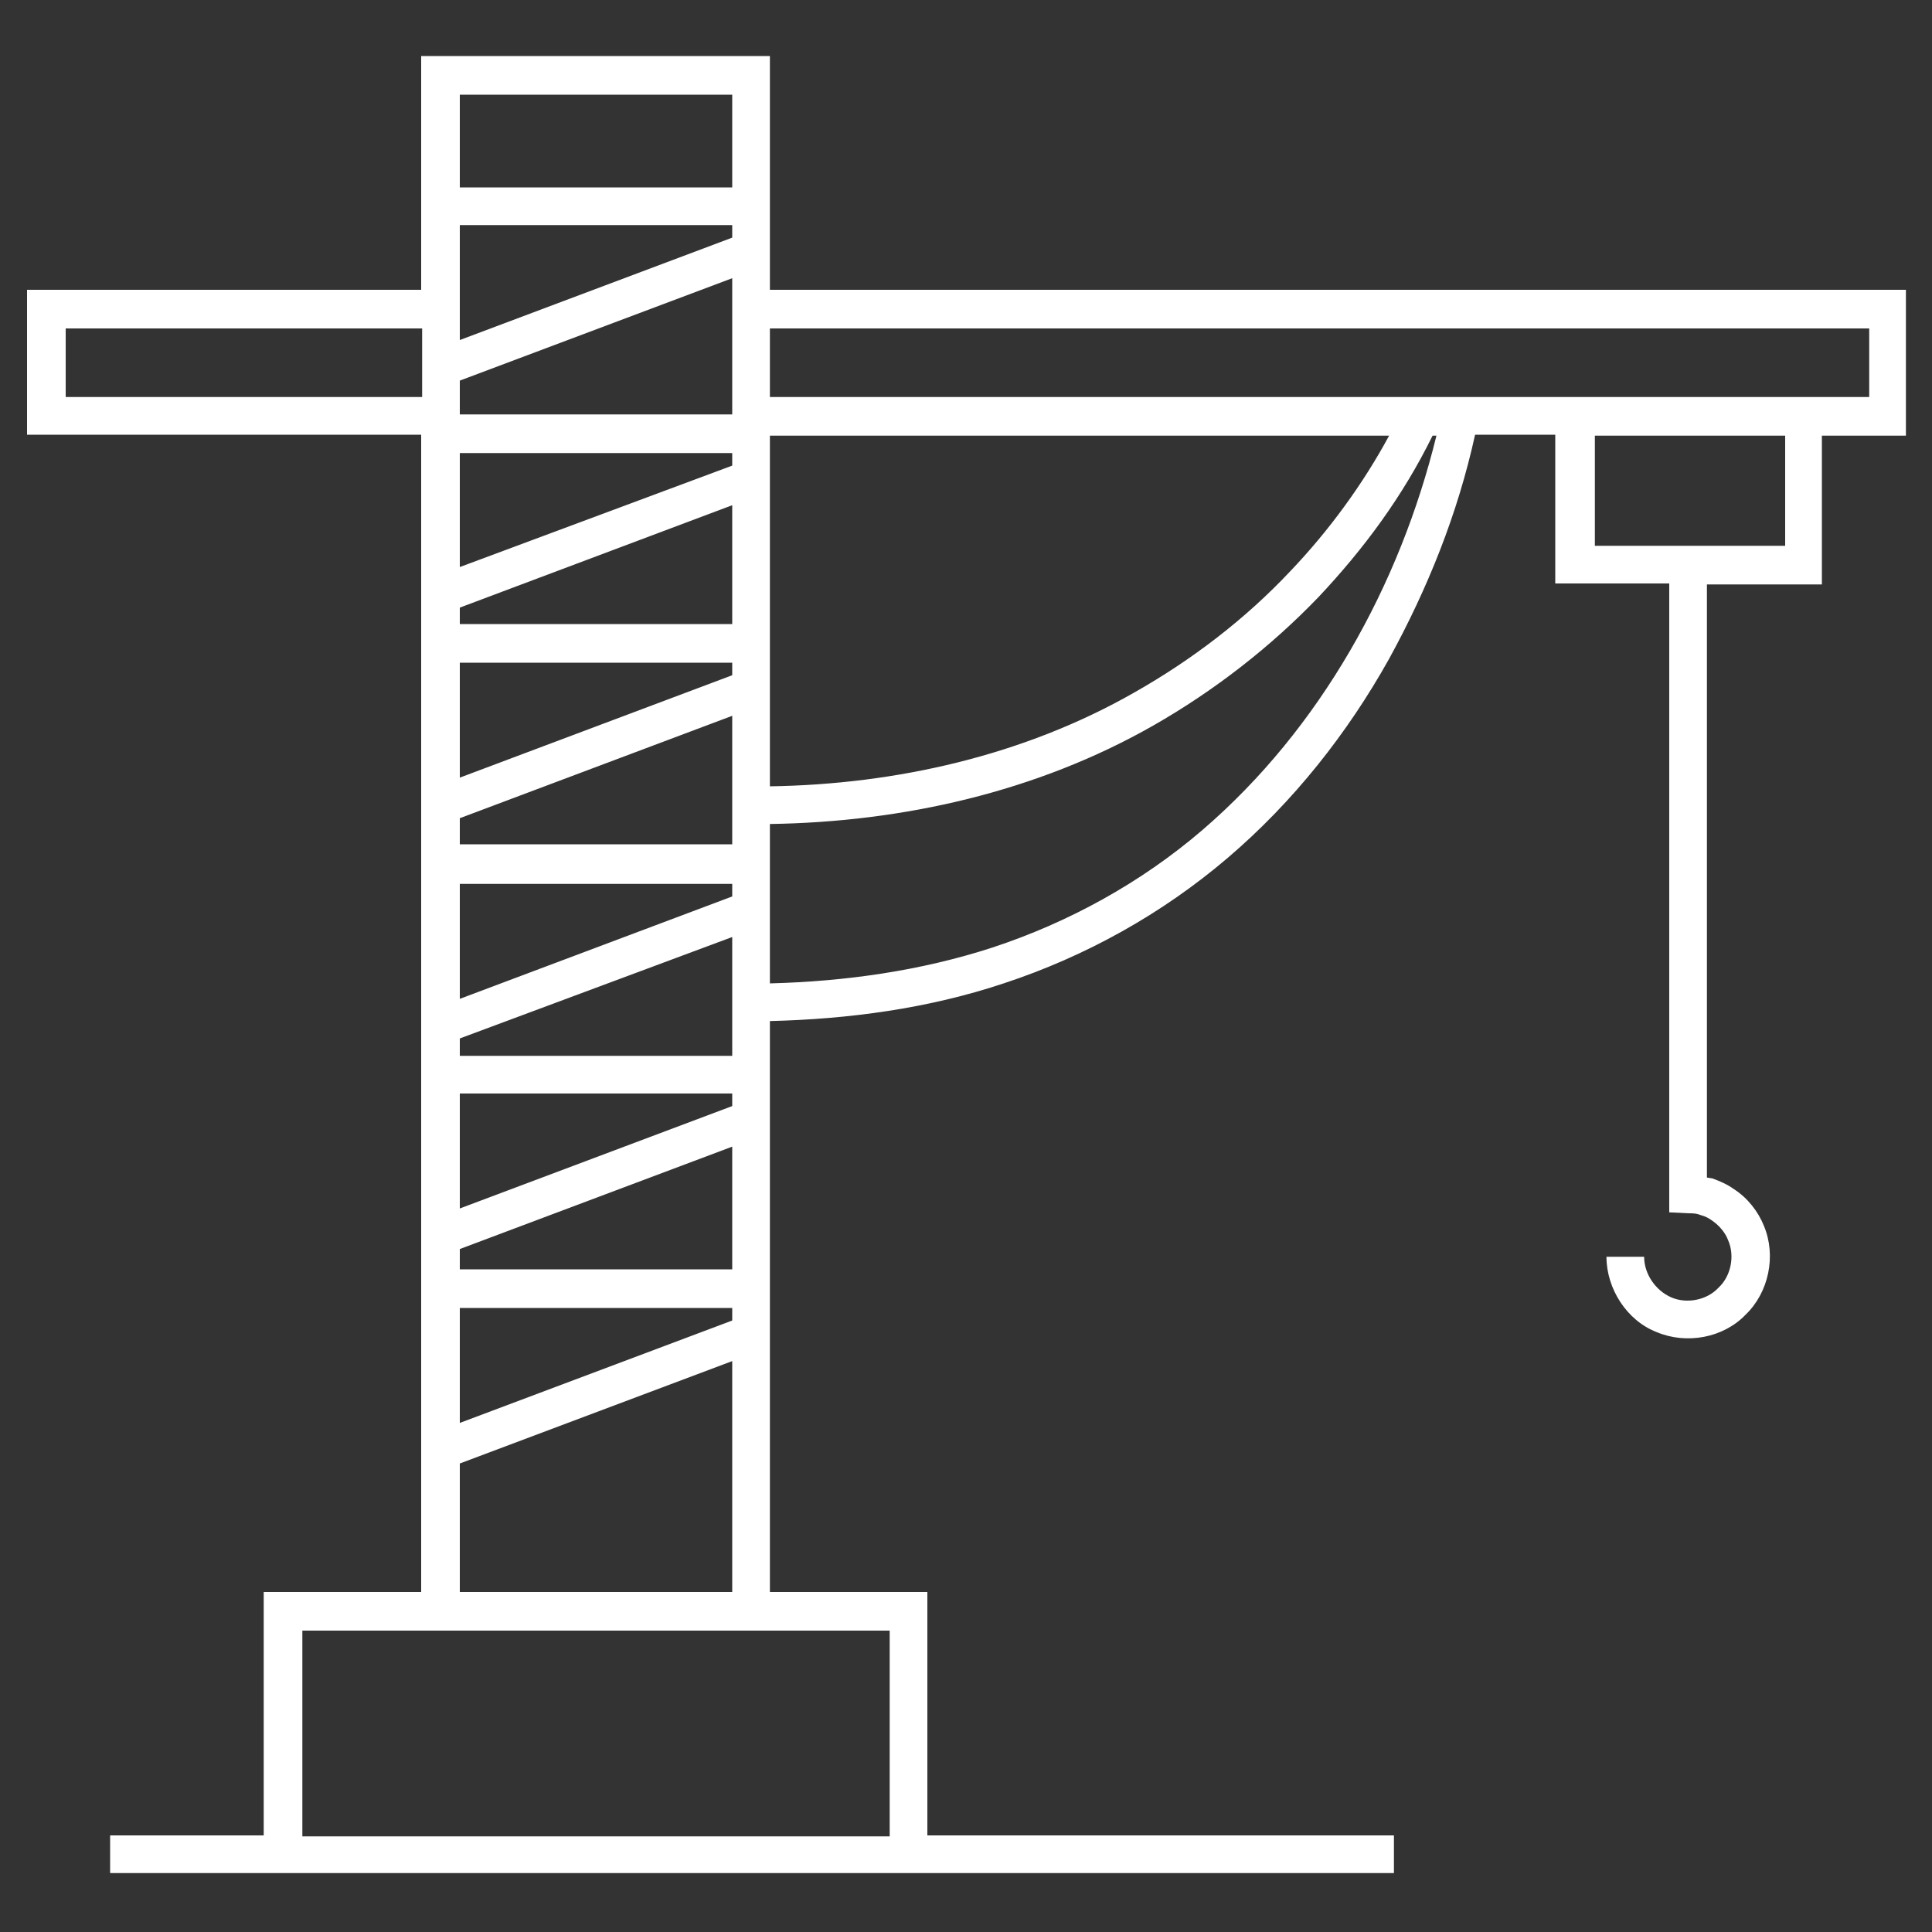
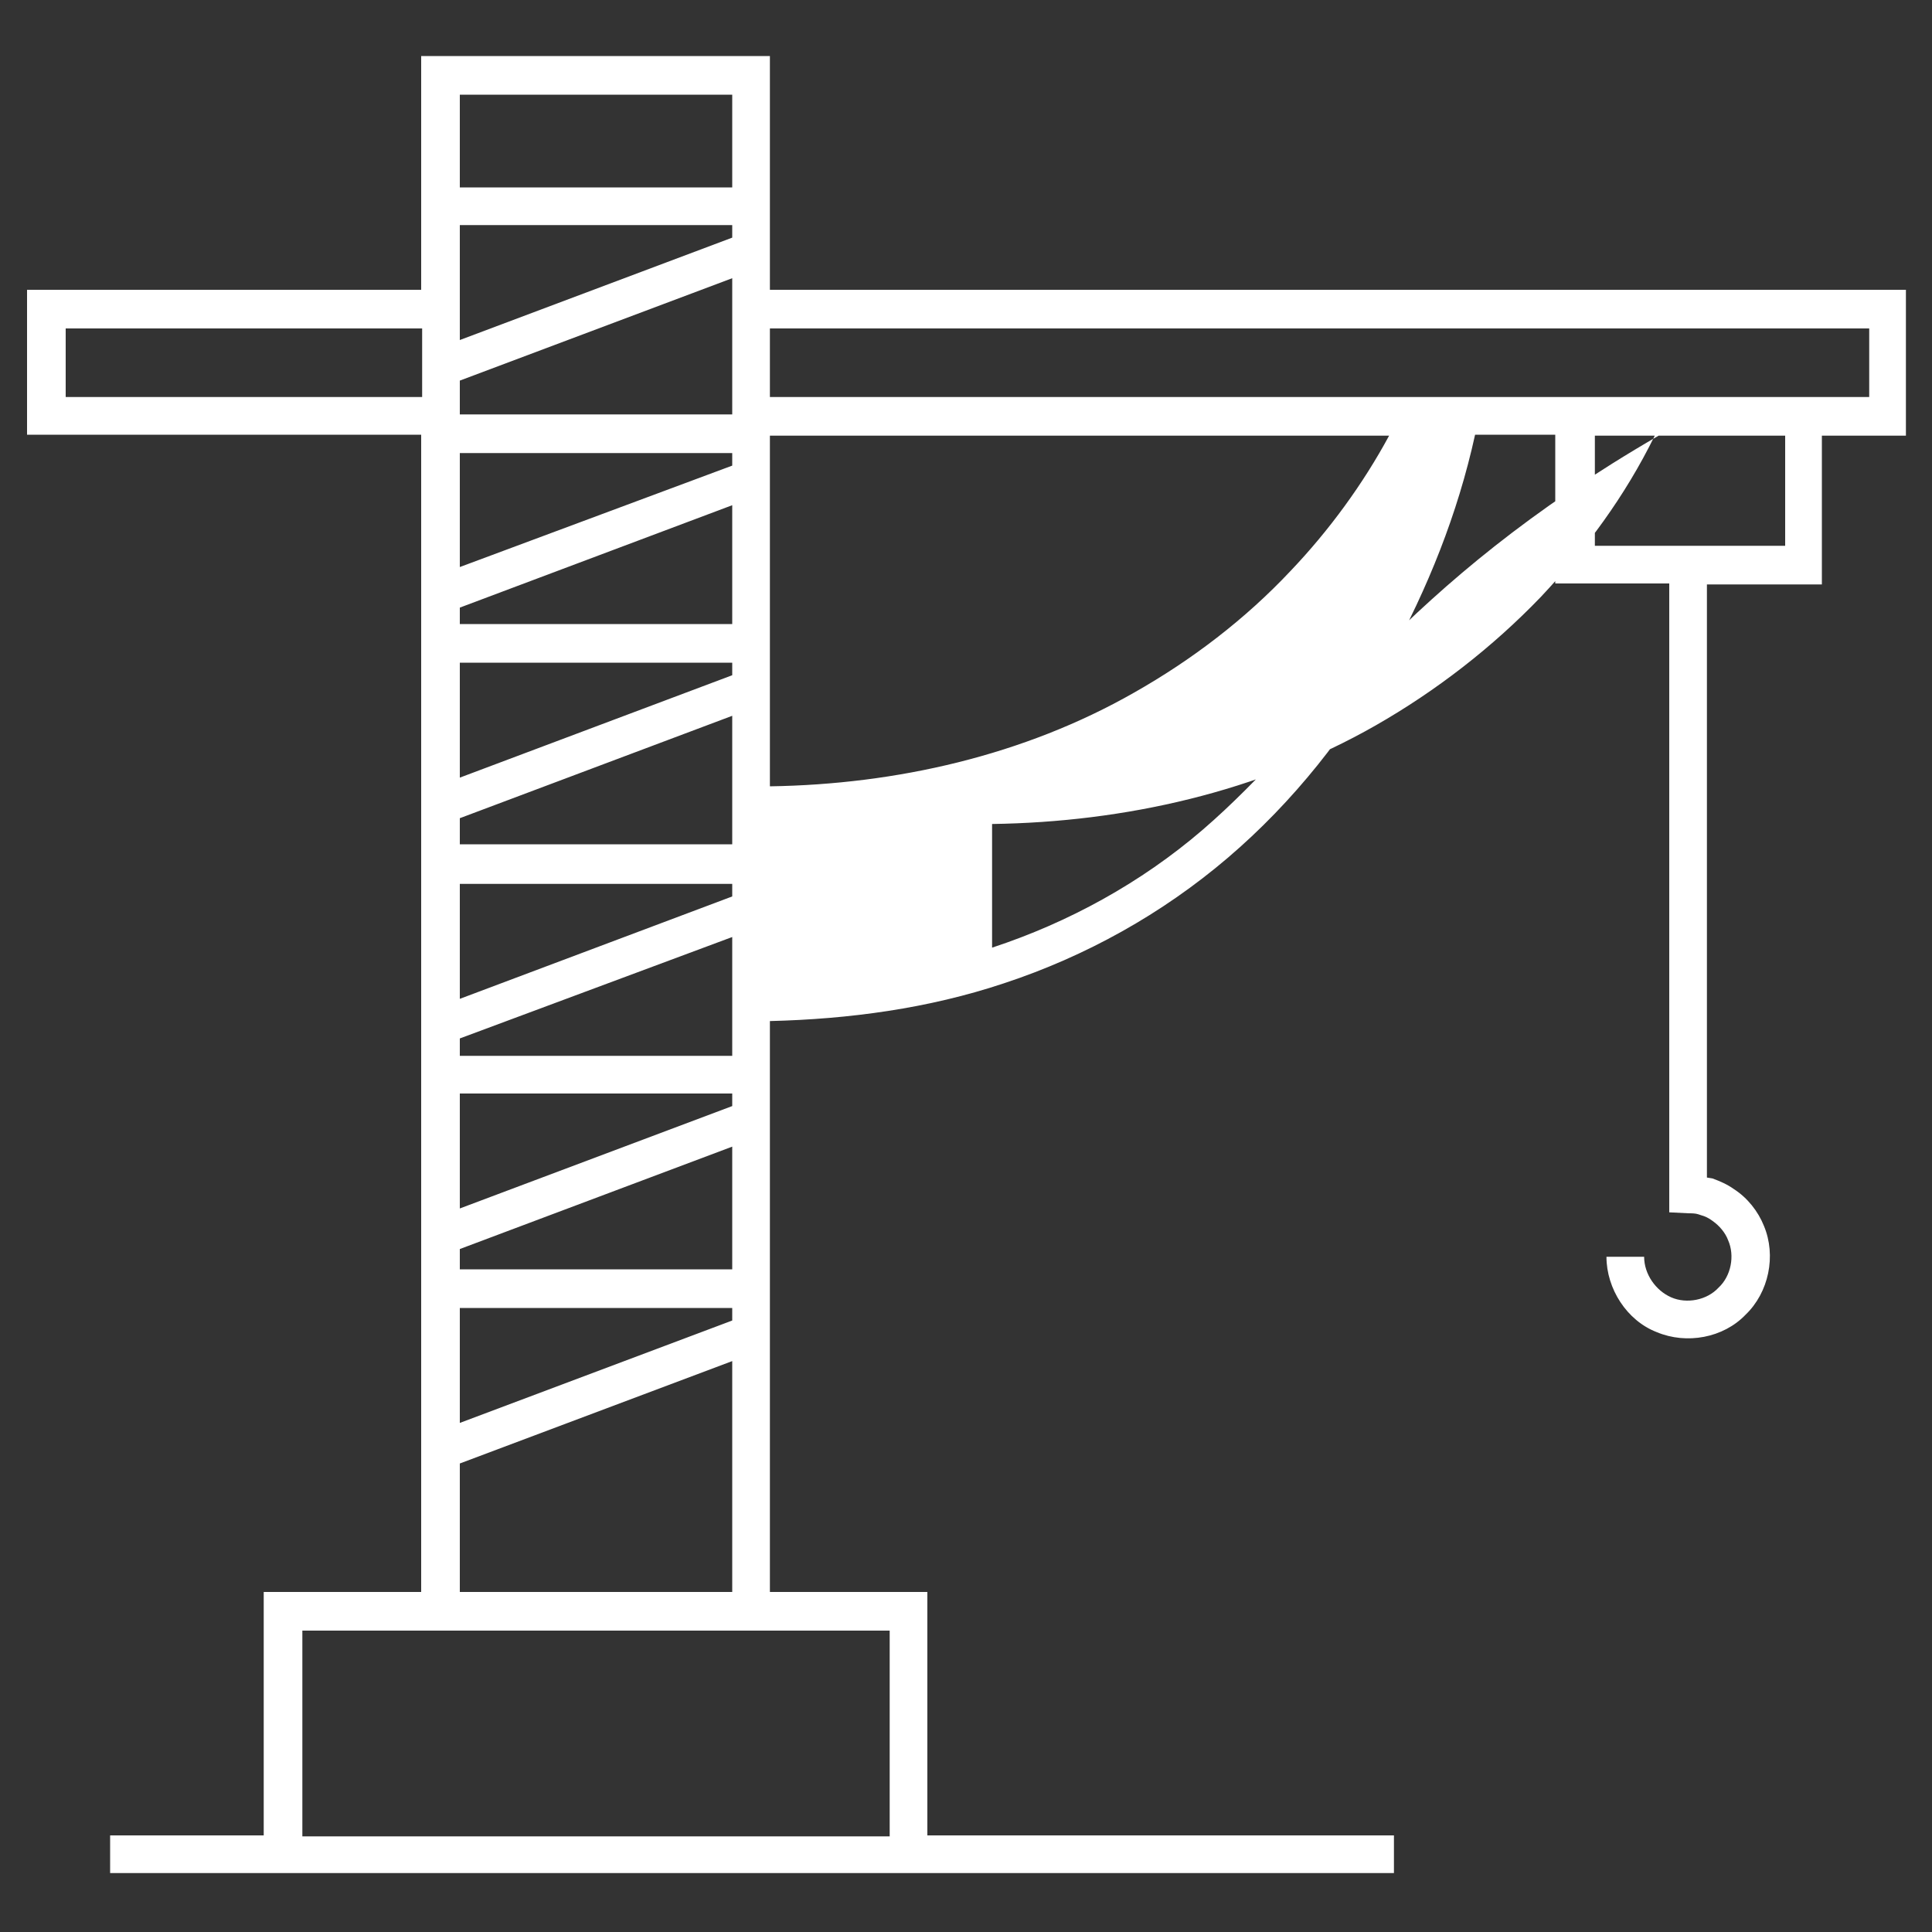
<svg xmlns="http://www.w3.org/2000/svg" id="Laag_1" x="0px" y="0px" viewBox="0 0 200 200" style="enable-background:new 0 0 200 200;" xml:space="preserve">
  <rect x="0" y="0" width="200" height="200" fill="#333333" stroke="none" />
  <style type="text/css"> .st0{fill:#FFFFFF;} </style>
-   <path class="st0" d="M79.7,30V5.8H43.6V30H2.8v15h40.8v119.8H27.3v25.2H11.4v3.9h132.9v-3.9H96v-25.2H79.7v-59.1 c8.2-0.2,16.4-1.3,24.2-3.9c8.5-2.8,16.4-7.2,23.2-13c6.8-5.8,12.4-12.9,16.7-20.6c4-7.3,7.1-15,8.9-23.2h8.3v15.4h11.8v65.1l2,0.1 c0.3,0,0.7,0,1,0.1l0.3,0.1c0.4,0.1,0.8,0.3,1.2,0.6c0.7,0.5,1.3,1.2,1.6,2c0.7,1.6,0.3,3.7-1,4.9c-1.2,1.3-3.3,1.7-4.9,1 c-1.6-0.7-2.8-2.4-2.8-4.2h-3.9c0,3.3,2.1,6.6,5.2,7.8c3.1,1.3,6.9,0.6,9.2-1.8c2.4-2.3,3.2-6.1,1.9-9.2c-0.6-1.5-1.7-2.9-3.1-3.8 c-0.7-0.5-1.4-0.8-2.2-1.1l-0.6-0.1V60.5h11.9V45.1h8.7V30H79.7z M47.6,9.8h28.2v9.6H47.6V9.8z M47.6,23.3h28.2v1.3L47.6,35.2V23.3z M47.6,39.4l28.2-10.6v14.1H47.6V39.4z M47.6,46.9h28.2v1.3L47.6,58.7V46.9z M47.6,62.9l28.2-10.6v12.3H47.6V62.9z M47.6,68.6h28.2 v1.3L47.6,80.5V68.6z M47.6,84.7l28.2-10.6v13.3H47.6V84.7z M47.6,91.5h28.2v1.3l-28.2,10.6V91.5z M47.6,107.5L75.8,97v12.3H47.6 V107.5z M47.6,113.2h28.2v1.3l-28.2,10.6V113.2z M47.6,129.3l28.2-10.6v12.7H47.6V129.3z M47.6,135.4h28.2v1.3l-28.2,10.6V135.4z M47.6,151.5l28.2-10.6v23.9H47.6V151.5z M6.8,41.1V34h36.9v7.1H6.8z M92.1,168.8v21.3H31.3v-21.3H92.1z M79.7,45.1h64.1 c-2.7,5-6.2,9.8-10.2,14c-4.7,5-10.2,9.2-16.2,12.6c-11.4,6.5-24.6,9.5-37.7,9.7V45.1z M124.5,85.9c-6.4,5.5-13.9,9.6-21.8,12.2 c-7.4,2.4-15.2,3.5-23,3.7V85.3c13.7-0.2,27.6-3.3,39.7-10.2c6.3-3.6,12.1-8.1,17.1-13.3c4.7-5,8.7-10.4,11.8-16.7h0.4 C144.9,60.6,136.7,75.4,124.5,85.9z M184.8,56.5h-19.7V45.1h19.7V56.5z M193.5,41.1H79.7V34h113.8V41.1z" />
+   <path class="st0" d="M79.7,30V5.8H43.6V30H2.8v15h40.8v119.8H27.3v25.2H11.4v3.9h132.9v-3.9H96v-25.2H79.7v-59.1 c8.2-0.2,16.4-1.3,24.2-3.9c8.5-2.8,16.4-7.2,23.2-13c6.8-5.8,12.4-12.9,16.7-20.6c4-7.3,7.1-15,8.9-23.2h8.3v15.4h11.8v65.1l2,0.1 c0.3,0,0.7,0,1,0.1l0.3,0.1c0.4,0.1,0.8,0.3,1.2,0.6c0.7,0.5,1.3,1.2,1.6,2c0.7,1.6,0.3,3.7-1,4.9c-1.2,1.3-3.3,1.7-4.9,1 c-1.6-0.7-2.8-2.4-2.8-4.2h-3.9c0,3.3,2.1,6.6,5.2,7.8c3.1,1.3,6.9,0.6,9.2-1.8c2.4-2.3,3.2-6.1,1.9-9.2c-0.6-1.5-1.7-2.9-3.1-3.8 c-0.7-0.5-1.4-0.8-2.2-1.1l-0.6-0.1V60.5h11.9V45.1h8.7V30H79.7z M47.6,9.8h28.2v9.6H47.6V9.8z M47.6,23.3h28.2v1.3L47.6,35.2V23.3z M47.6,39.4l28.2-10.6v14.1H47.6V39.4z M47.6,46.9h28.2v1.3L47.6,58.7V46.9z M47.6,62.9l28.2-10.6v12.3H47.6V62.9z M47.6,68.6h28.2 v1.3L47.6,80.5V68.6z M47.6,84.7l28.2-10.6v13.3H47.6V84.7z M47.6,91.5h28.2v1.3l-28.2,10.6V91.5z M47.6,107.5L75.8,97v12.3H47.6 V107.5z M47.6,113.2h28.2v1.3l-28.2,10.6V113.2z M47.6,129.3l28.2-10.6v12.7H47.6V129.3z M47.6,135.4h28.2v1.3l-28.2,10.6V135.4z M47.6,151.5l28.2-10.6v23.9H47.6V151.5z M6.8,41.1V34h36.9v7.1H6.8z M92.1,168.8v21.3H31.3v-21.3H92.1z M79.7,45.1h64.1 c-2.7,5-6.2,9.8-10.2,14c-4.7,5-10.2,9.2-16.2,12.6c-11.4,6.5-24.6,9.5-37.7,9.7V45.1z M124.5,85.9c-6.4,5.5-13.9,9.6-21.8,12.2 V85.3c13.7-0.2,27.6-3.3,39.7-10.2c6.3-3.6,12.1-8.1,17.1-13.3c4.7-5,8.7-10.4,11.8-16.7h0.4 C144.9,60.6,136.7,75.4,124.5,85.9z M184.8,56.5h-19.7V45.1h19.7V56.5z M193.5,41.1H79.7V34h113.8V41.1z" />
</svg>